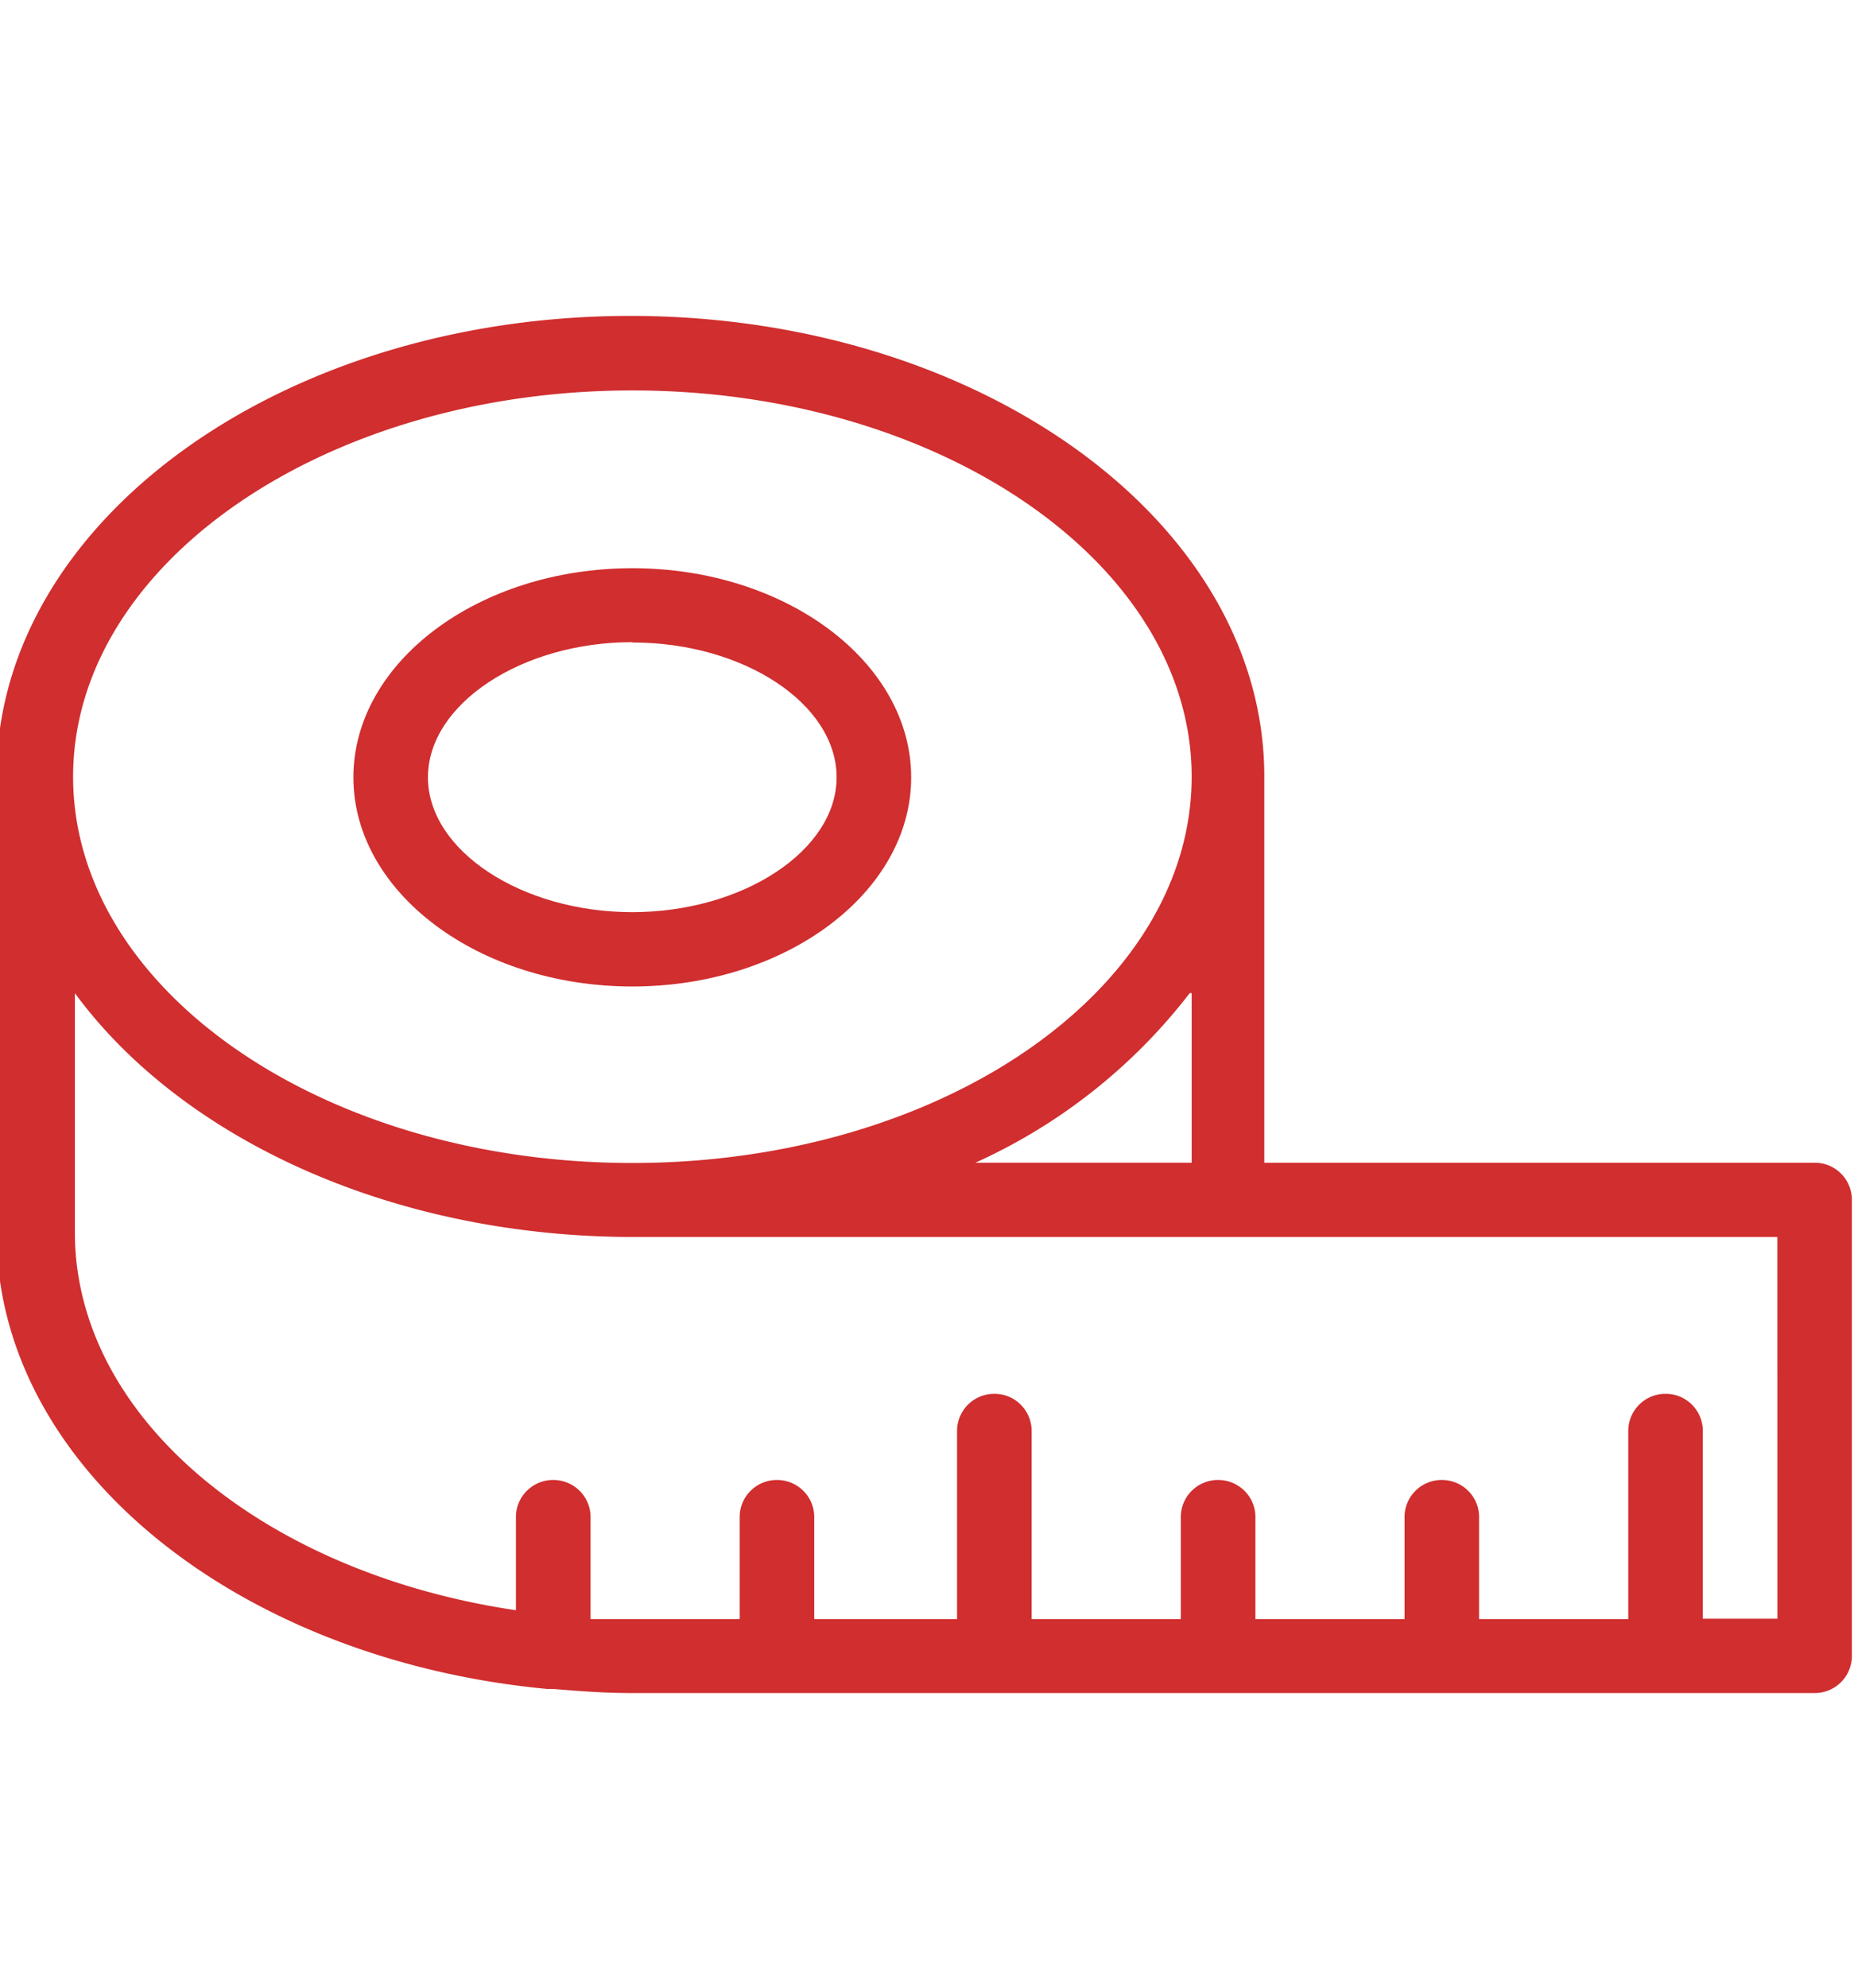
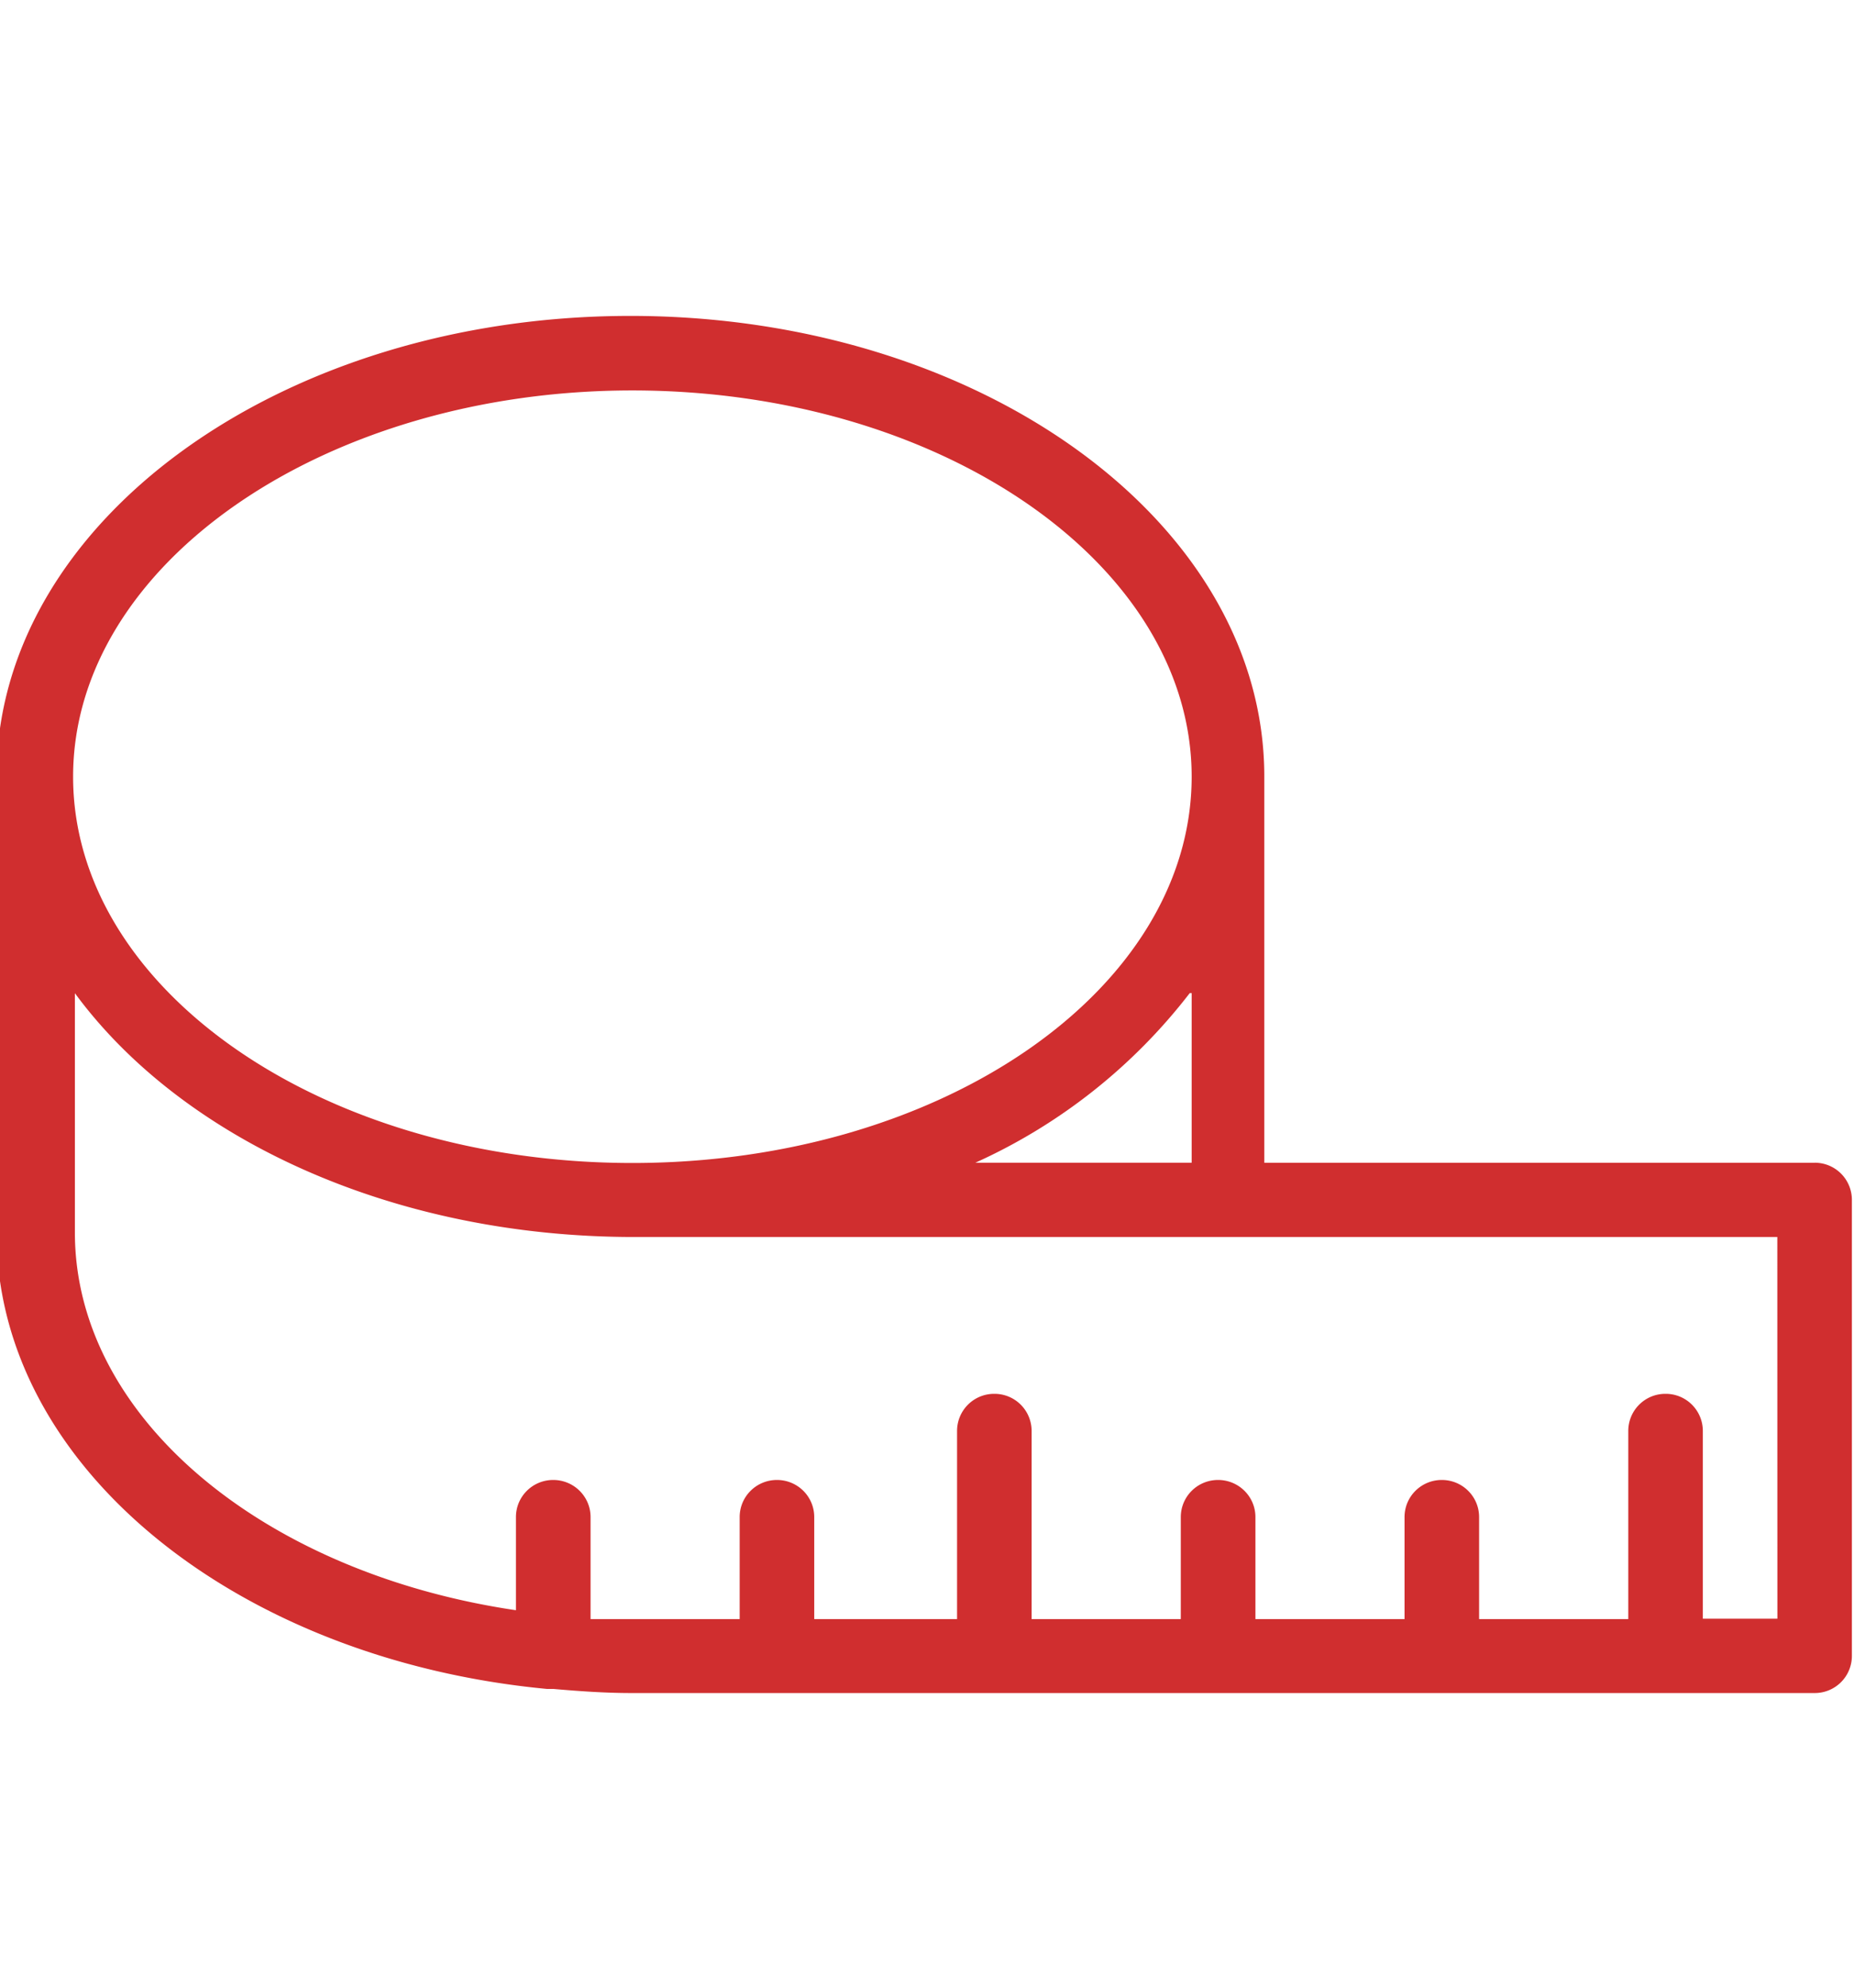
<svg xmlns="http://www.w3.org/2000/svg" width="28" height="30" viewBox="0 0 28 22" fill="none">
-   <path d="M9.549 10.889c2.32 0 4.212-1.419 4.212-3.156S11.875 4.576 9.55 4.576 5.337 5.995 5.337 7.733s1.892 3.156 4.212 3.156m0-5.192c1.69 0 3.086.931 3.086 2.035S11.22 9.767 9.549 9.767c-1.673 0-3.086-.93-3.086-2.035s1.413-2.04 3.086-2.04z" fill="#D02E2F" />
  <path d="M27.405 13.55h-8.311V7.718c0-3.831-4.285-6.95-9.573-6.95S-.052 3.888-.052 7.719v6.889c0 3.528 3.632 6.44 8.312 6.883h.096c.388.034.782.062 1.182.062h17.867a.56.56 0 0 0 .563-.56v-6.884a.56.56 0 0 0-.563-.56M9.55 1.893c4.646 0 8.447 2.616 8.447 5.83s-3.779 5.83-8.447 5.83-8.446-2.615-8.446-5.83 3.806-5.83 8.446-5.83m8.447 9.096v2.56H14.73a8.5 8.5 0 0 0 3.238-2.56zm8.846 9.442h-1.126v-2.834a.56.56 0 0 0-.563-.56.56.56 0 0 0-.563.56v2.84h-2.253v-1.54c0-.31-.252-.56-.563-.56s-.563.25-.563.56v1.54H18.96v-1.54c0-.31-.253-.56-.564-.56s-.563.25-.563.56v1.54H15.58v-2.84a.56.56 0 0 0-.563-.56.56.56 0 0 0-.563.56v2.84h-2.157v-1.54c0-.31-.252-.56-.563-.56s-.563.25-.563.56v1.54H8.919v-1.54c0-.31-.253-.56-.564-.56s-.563.25-.563.56v1.406c-3.8-.56-6.661-2.902-6.661-5.702V10.99c1.61 2.19 4.78 3.68 8.446 3.68h17.265z" fill="#D02E2F" />
</svg>